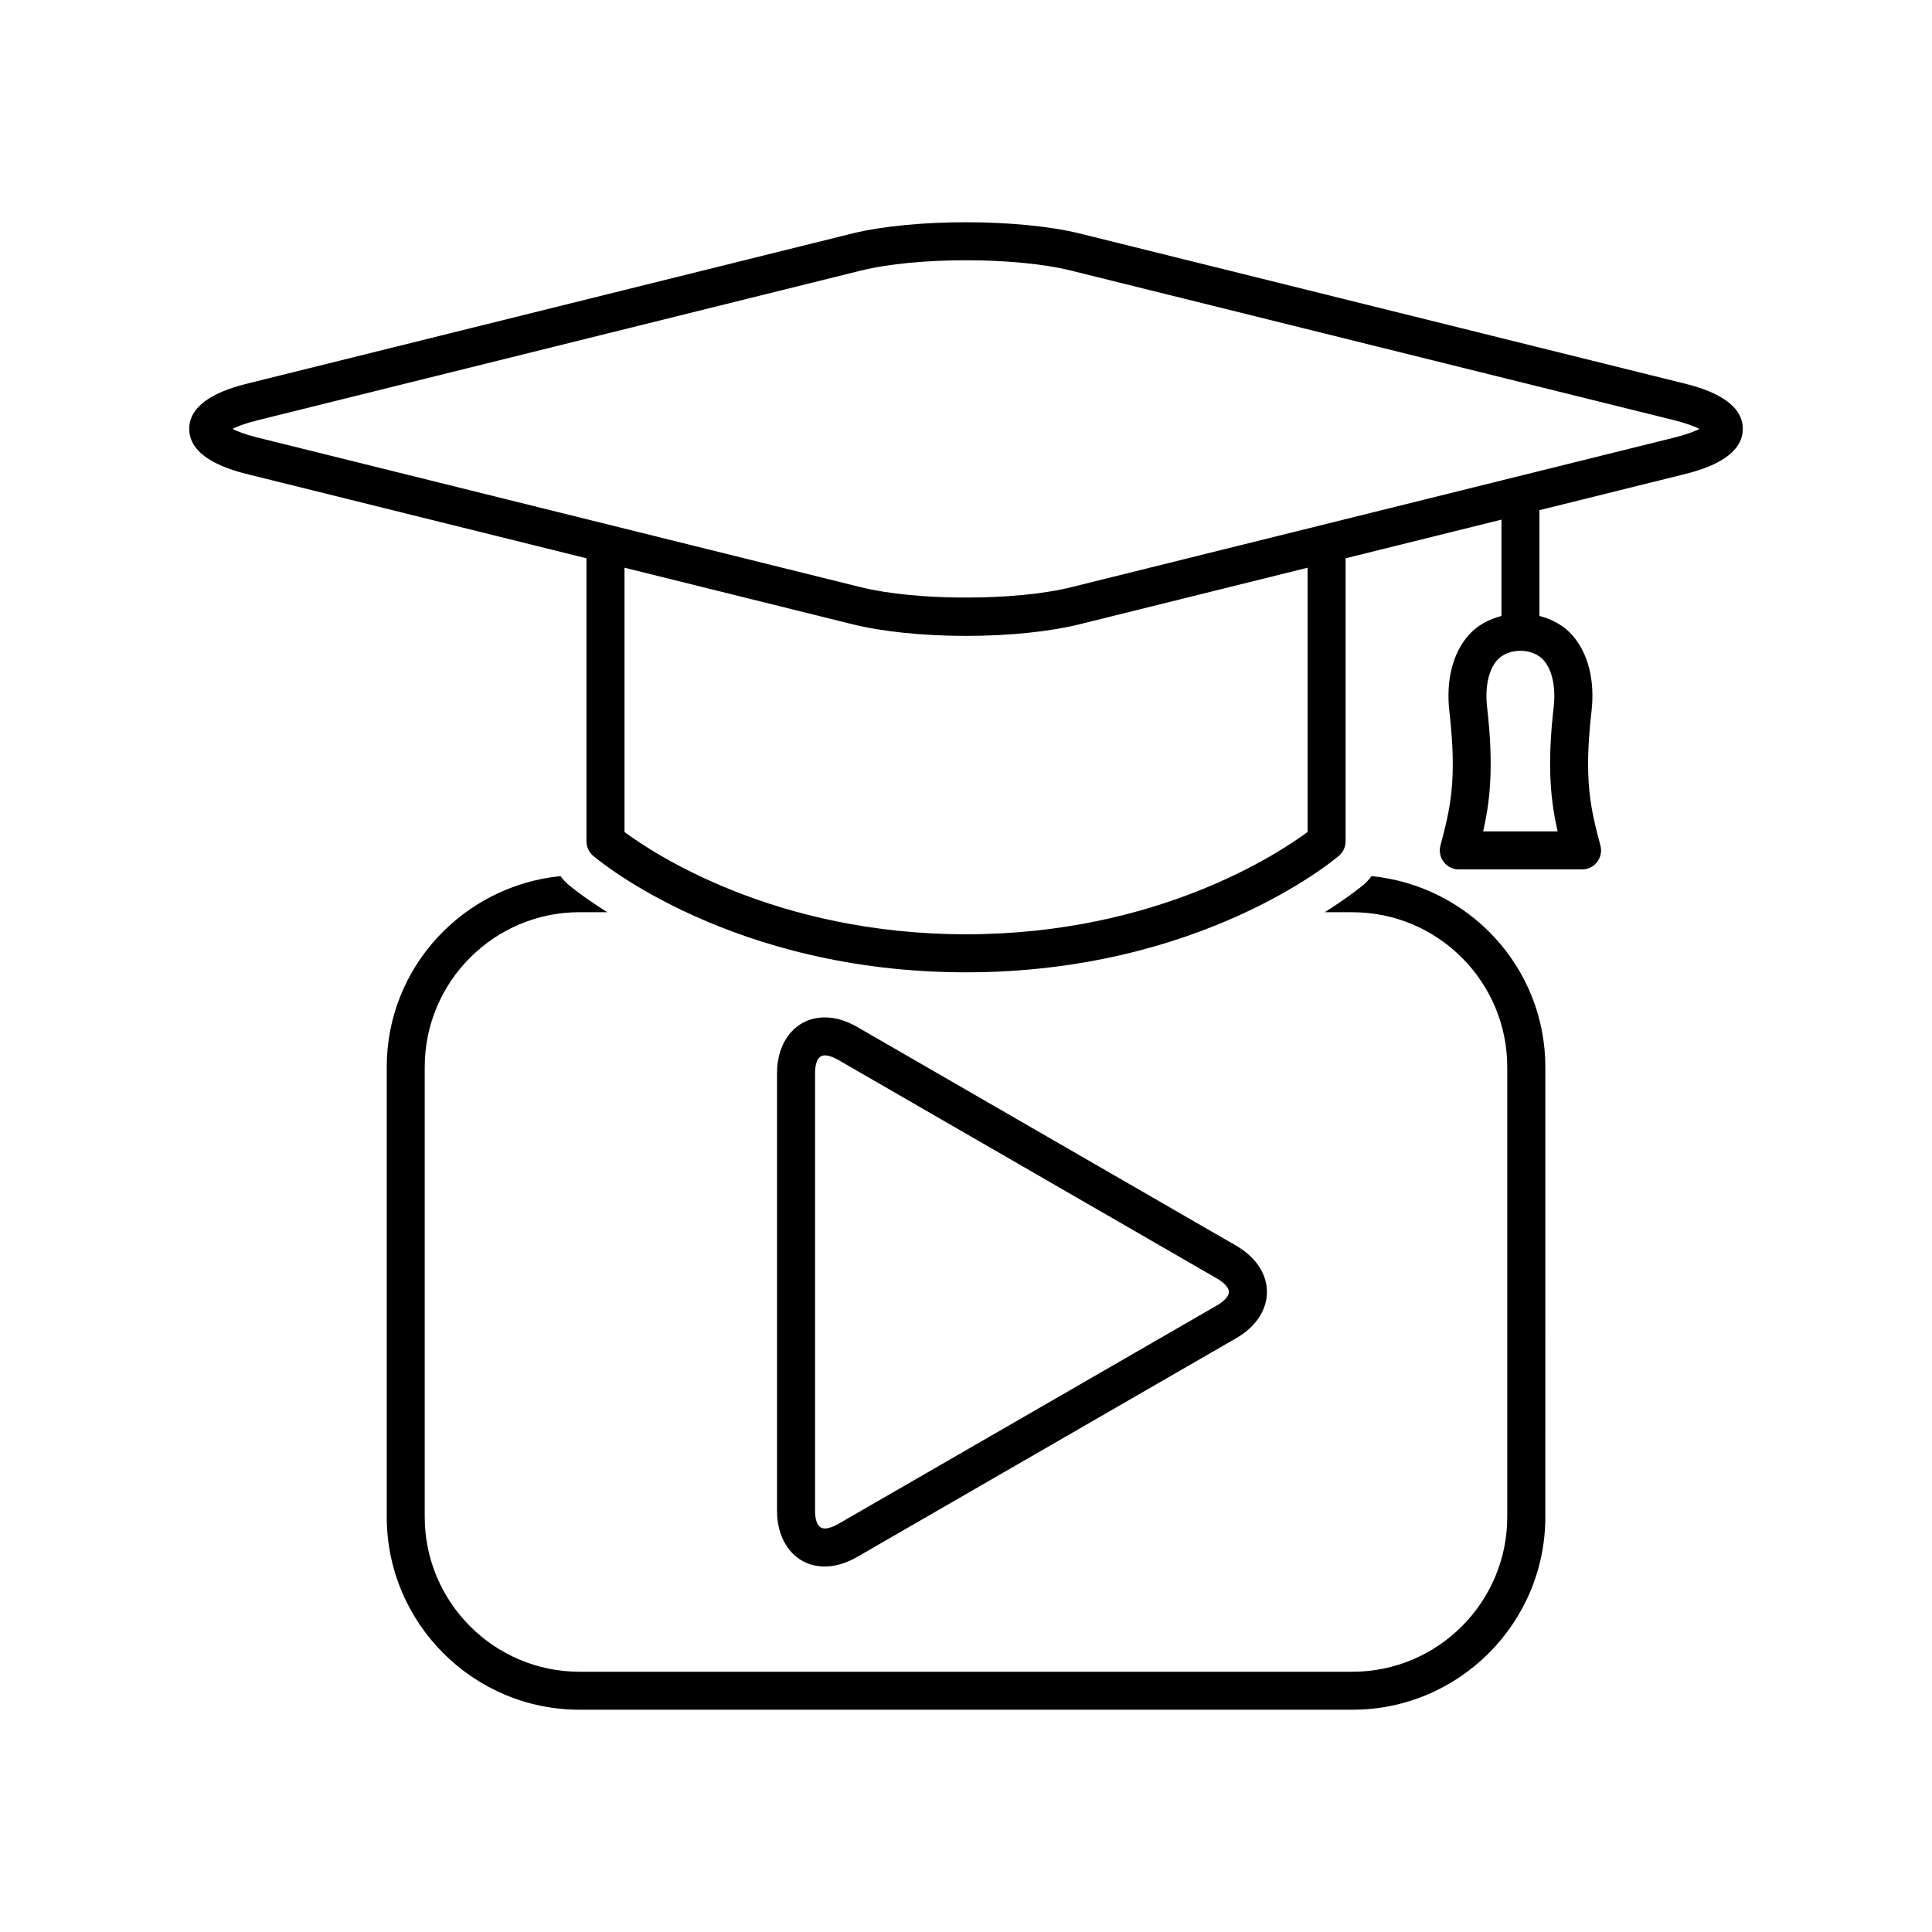
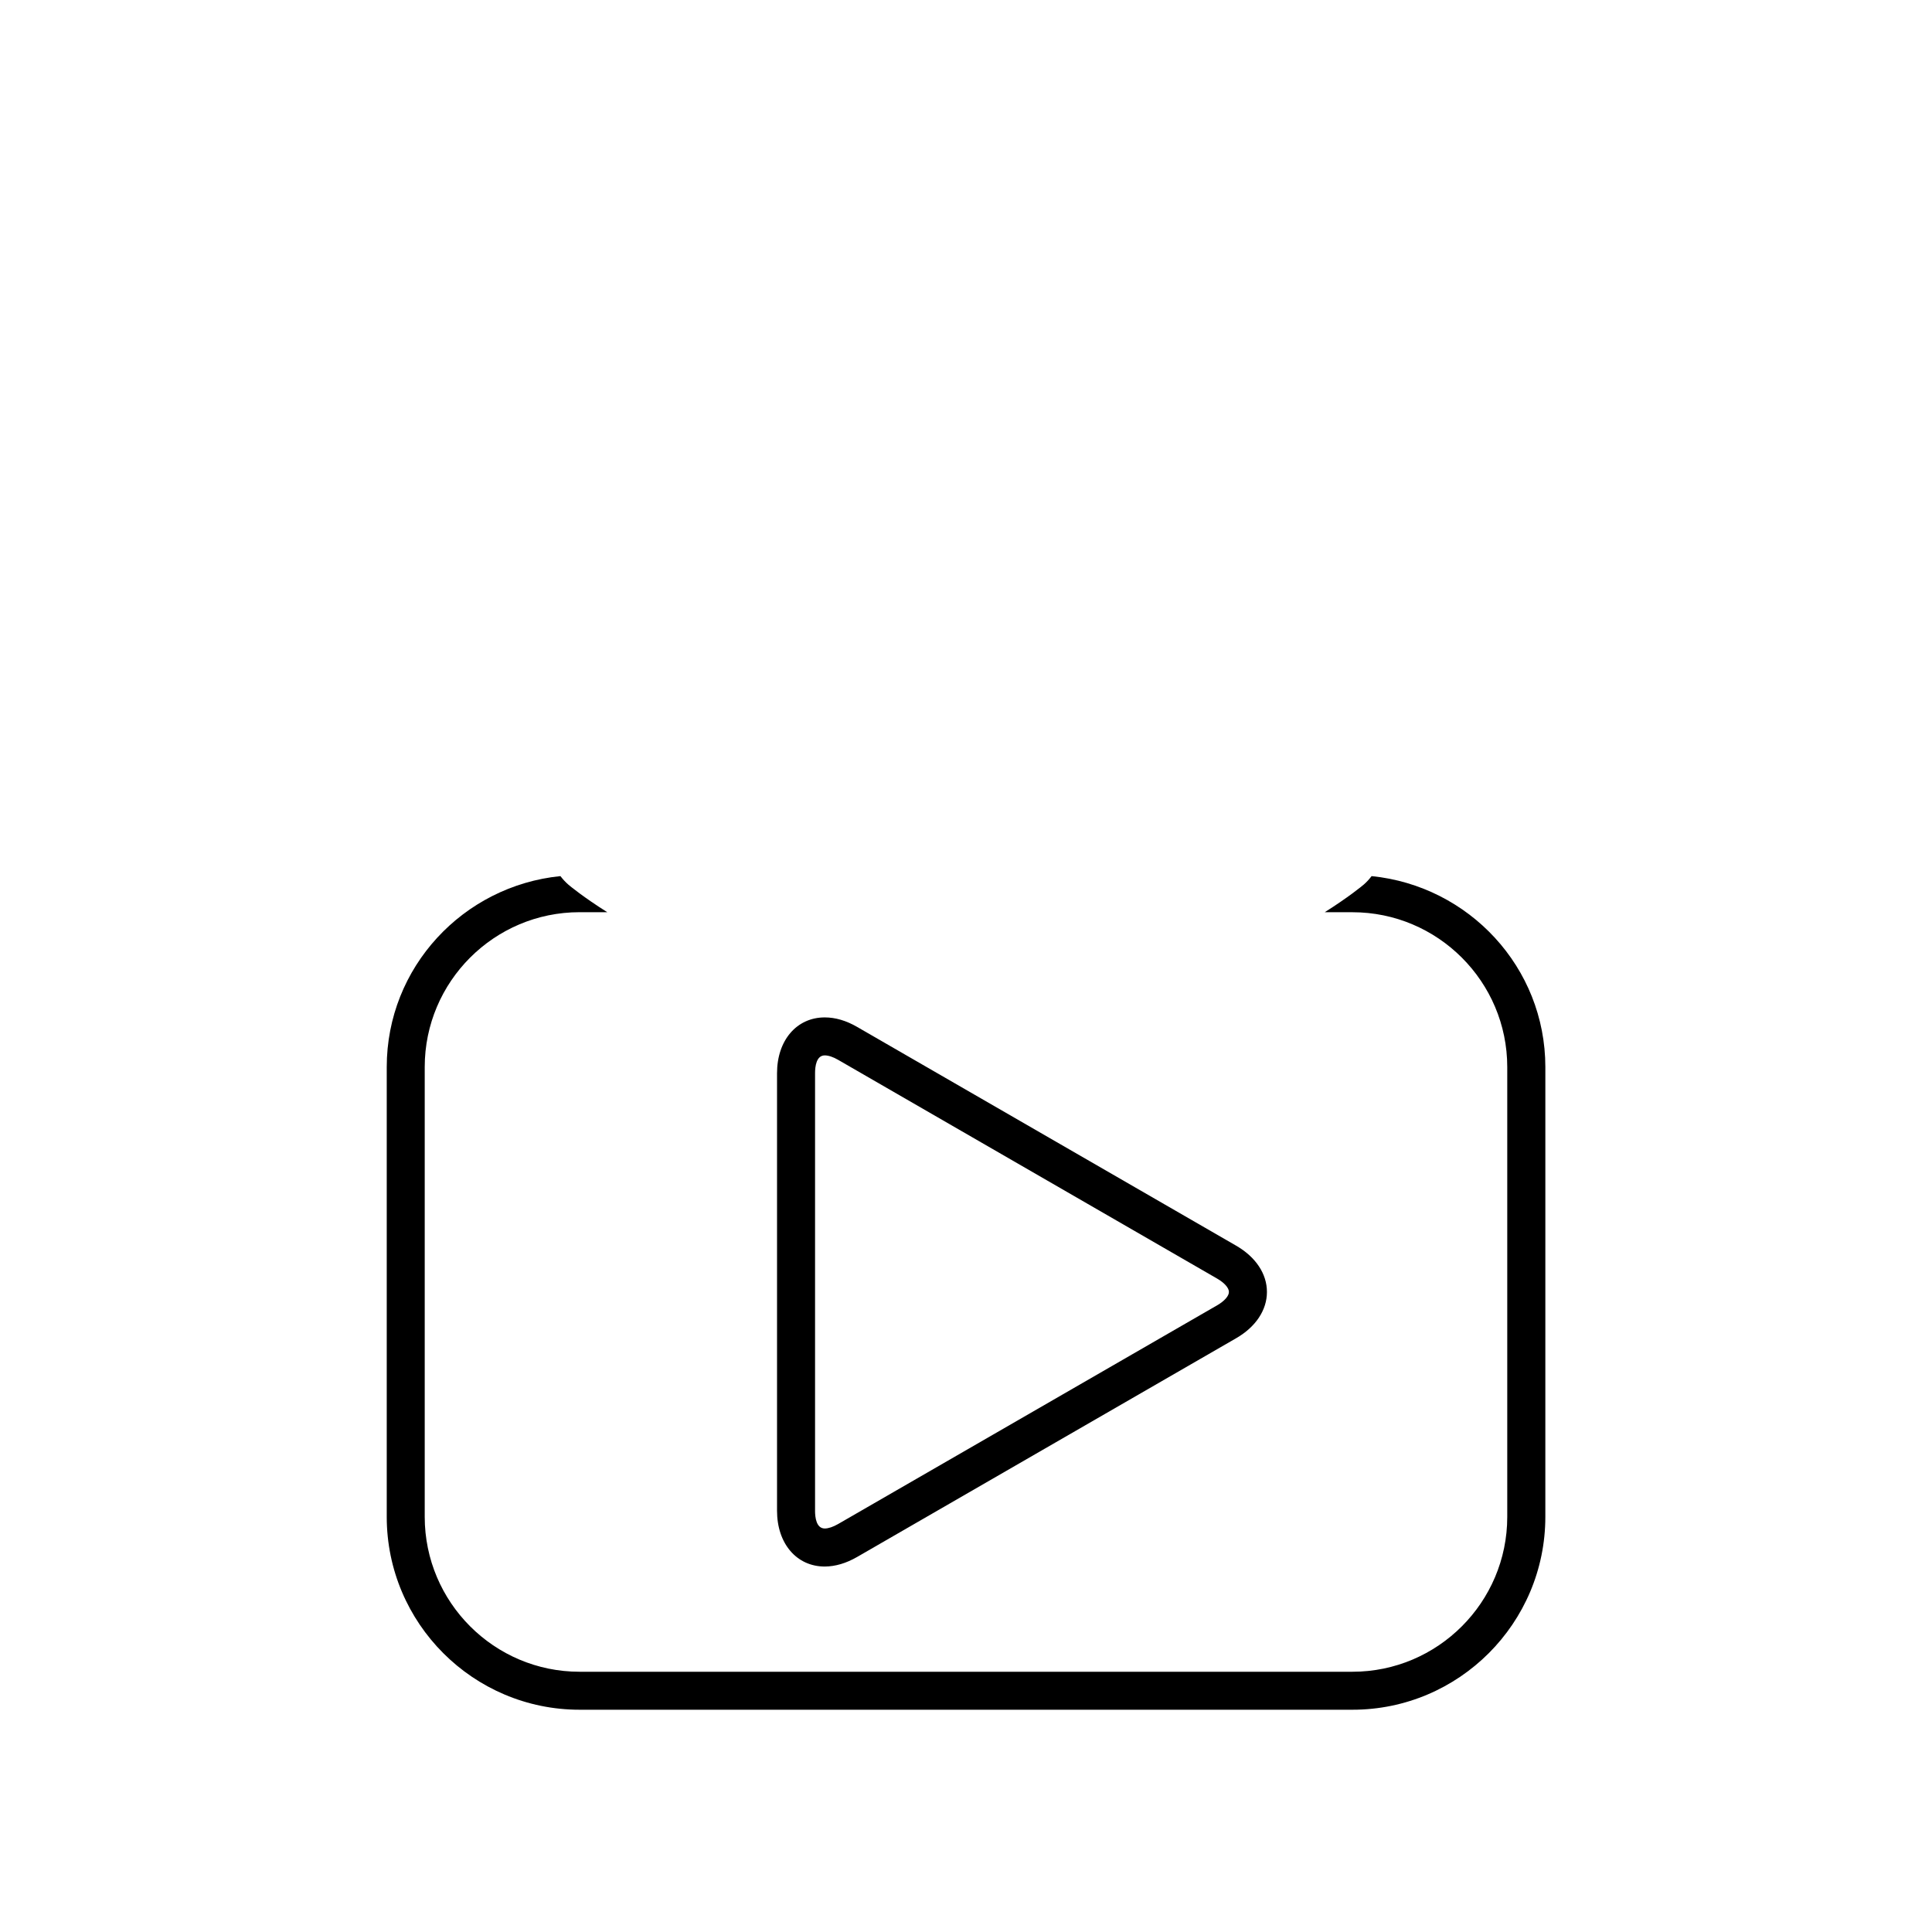
<svg xmlns="http://www.w3.org/2000/svg" fill="#000000" width="800px" height="800px" version="1.1" viewBox="144 144 512 512">
  <g>
    <path d="m507.49 376.18c-0.613 0.805-1.301 1.562-2.086 2.246-0.473 0.402-4.051 3.356-10.34 7.324h7.344c22.621 0 41.031 18.41 41.031 41.039v119.19c0 22.633-18.41 41.051-41.031 41.051h-204.82c-22.621 0-41.031-18.418-41.031-41.051v-119.2c0-22.633 18.41-41.039 41.031-41.039h7.344c-6.266-3.949-9.844-6.902-10.289-7.285-0.797-0.684-1.492-1.461-2.125-2.277-25.773 2.59-46.027 24.164-46.027 50.602v119.19c0 28.191 22.922 51.125 51.105 51.125h204.83c28.184 0 51.105-22.934 51.105-51.125l0.004-119.19c-0.012-26.441-20.266-48.004-46.039-50.602z" />
    <path d="m371.15 556.61 100.46-57.977c5.18-2.992 8.141-7.457 8.141-12.242 0.012-4.797-2.961-9.262-8.141-12.262l-100.45-57.977c-2.902-1.684-5.785-2.527-8.594-2.527-7.438 0-12.645 6.074-12.645 14.781v115.97c0 8.695 5.199 14.773 12.645 14.773 2.801-0.012 5.691-0.867 8.582-2.539zm-11.152-12.242v-115.97c0-1.754 0.332-4.707 2.57-4.707 0.977 0 2.238 0.414 3.547 1.18l100.45 57.977c1.914 1.109 3.125 2.469 3.113 3.535 0 1.066-1.188 2.418-3.102 3.527l-100.47 57.977c-1.309 0.754-2.559 1.18-3.535 1.18-2.242-0.004-2.574-2.945-2.574-4.699z" />
-     <path d="m590.05 245.55-159.78-39.641c-16.203-4.012-44.316-4.019-60.547 0l-159.77 39.641c-3.918 0.977-15.809 3.93-15.809 12.102 0 8.184 11.898 11.125 15.809 12.102l89.465 22.199v75.008c0 1.473 0.645 2.871 1.762 3.828 1.473 1.258 36.867 30.883 98.828 30.883 61.957 0 97.348-29.625 98.828-30.883 1.109-0.957 1.762-2.359 1.762-3.828v-75.008l41.301-10.246v25.531c-3.293 0.848-6.367 2.469-8.637 5.019-4.281 4.805-6.106 12.012-5.16 20.293 2.125 18.5 0.141 26.016-2.367 35.527-0.402 1.512-0.082 3.125 0.875 4.363 0.957 1.238 2.43 1.965 3.988 1.965h32.668c1.562 0 3.043-0.727 3.988-1.965 0.945-1.238 1.281-2.852 0.875-4.363-2.508-9.512-4.492-17.027-2.367-35.52 0.957-8.281-0.875-15.496-5.16-20.305-2.277-2.551-5.34-4.172-8.637-5.019v-28.031l38.09-9.453c3.918-0.977 15.809-3.93 15.809-12.102 0.012-8.168-11.898-11.121-15.816-12.098zm-99.543 118.94c-7.68 5.691-39.934 27.105-90.504 27.105-50.574 0-82.836-21.41-90.504-27.105v-70.039l60.234 14.941c8.113 2.016 18.863 3.125 30.27 3.125 11.418 0 22.168-1.109 30.277-3.125l60.246-14.941v70.039zm62.562-45.531c2.289 2.551 3.273 7.203 2.672 12.434-1.832 15.98-0.734 25.07 1.047 32.93h-19.738c1.793-7.859 2.883-16.949 1.047-32.938-0.613-5.231 0.383-9.875 2.672-12.434 2.961-3.32 9.348-3.32 12.301 0.008zm34.562-58.977-159.78 39.641c-14.691 3.648-40.988 3.648-55.703 0l-159.78-39.641c-3.414-0.848-5.512-1.684-6.762-2.316 1.25-0.637 3.344-1.473 6.762-2.316l159.77-39.641c14.711-3.656 41.012-3.648 55.703 0l159.78 39.641c3.414 0.848 5.5 1.684 6.75 2.316-1.242 0.633-3.328 1.469-6.742 2.316z" />
  </g>
</svg>